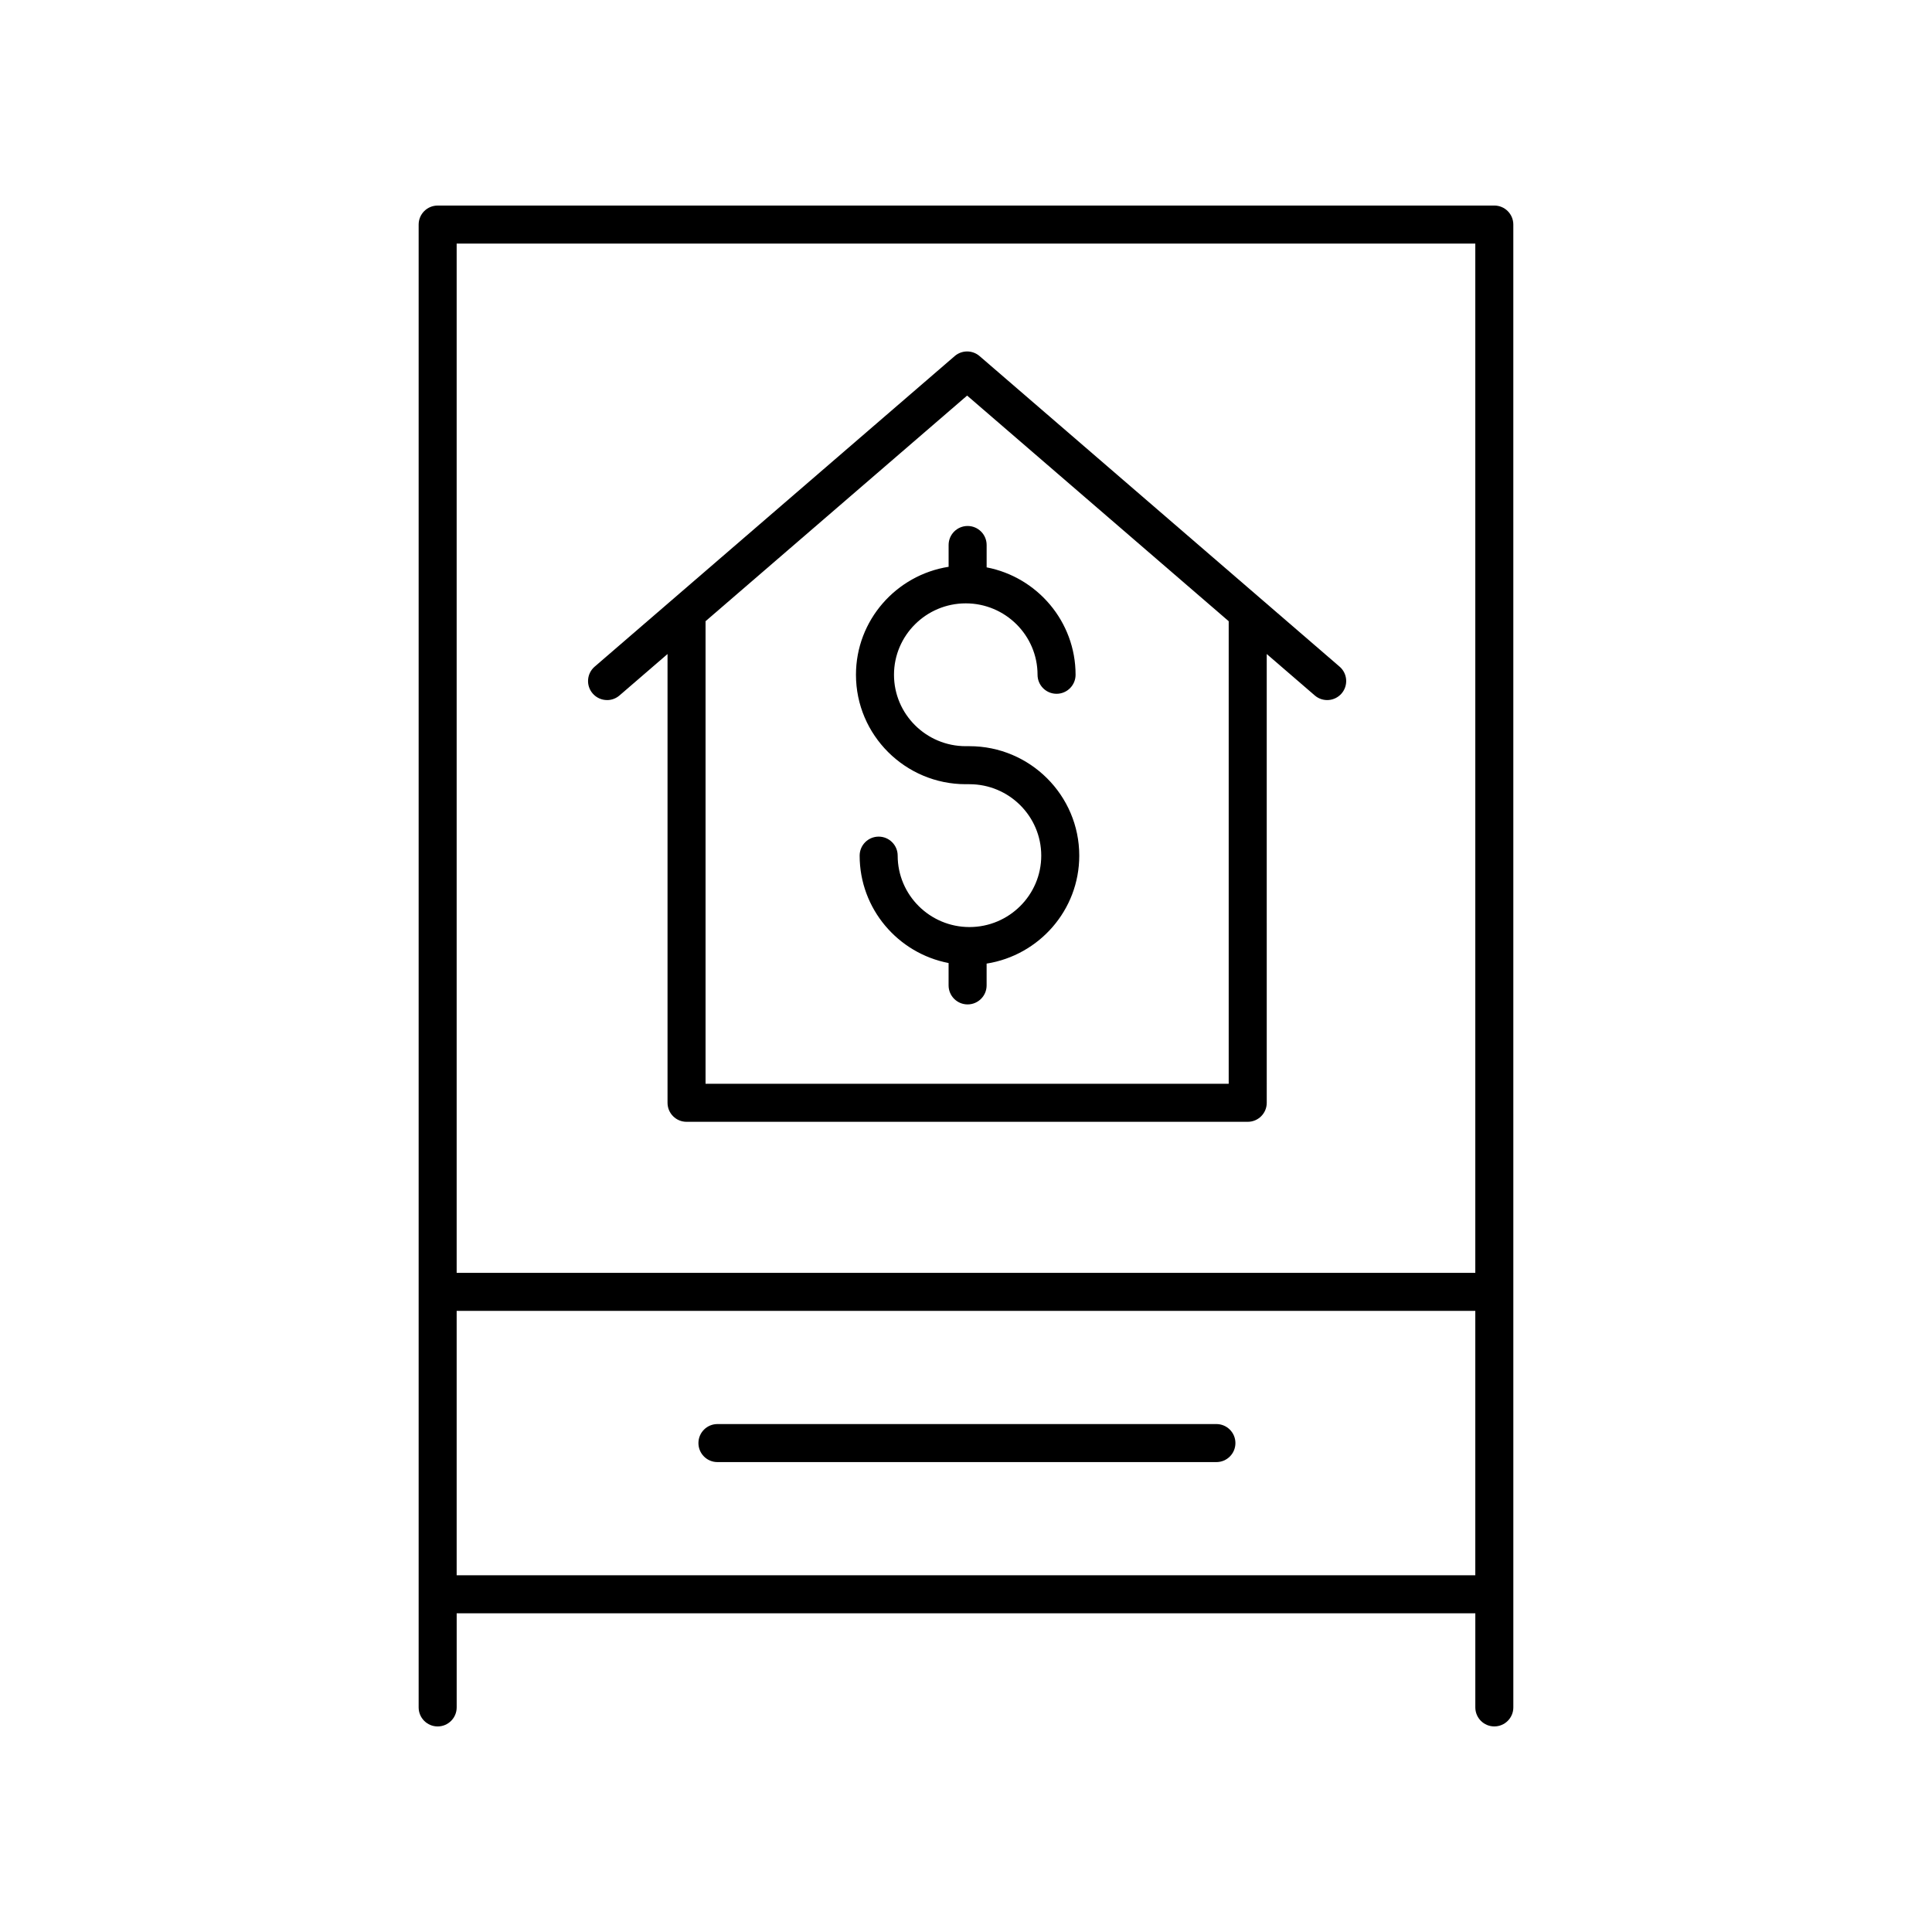
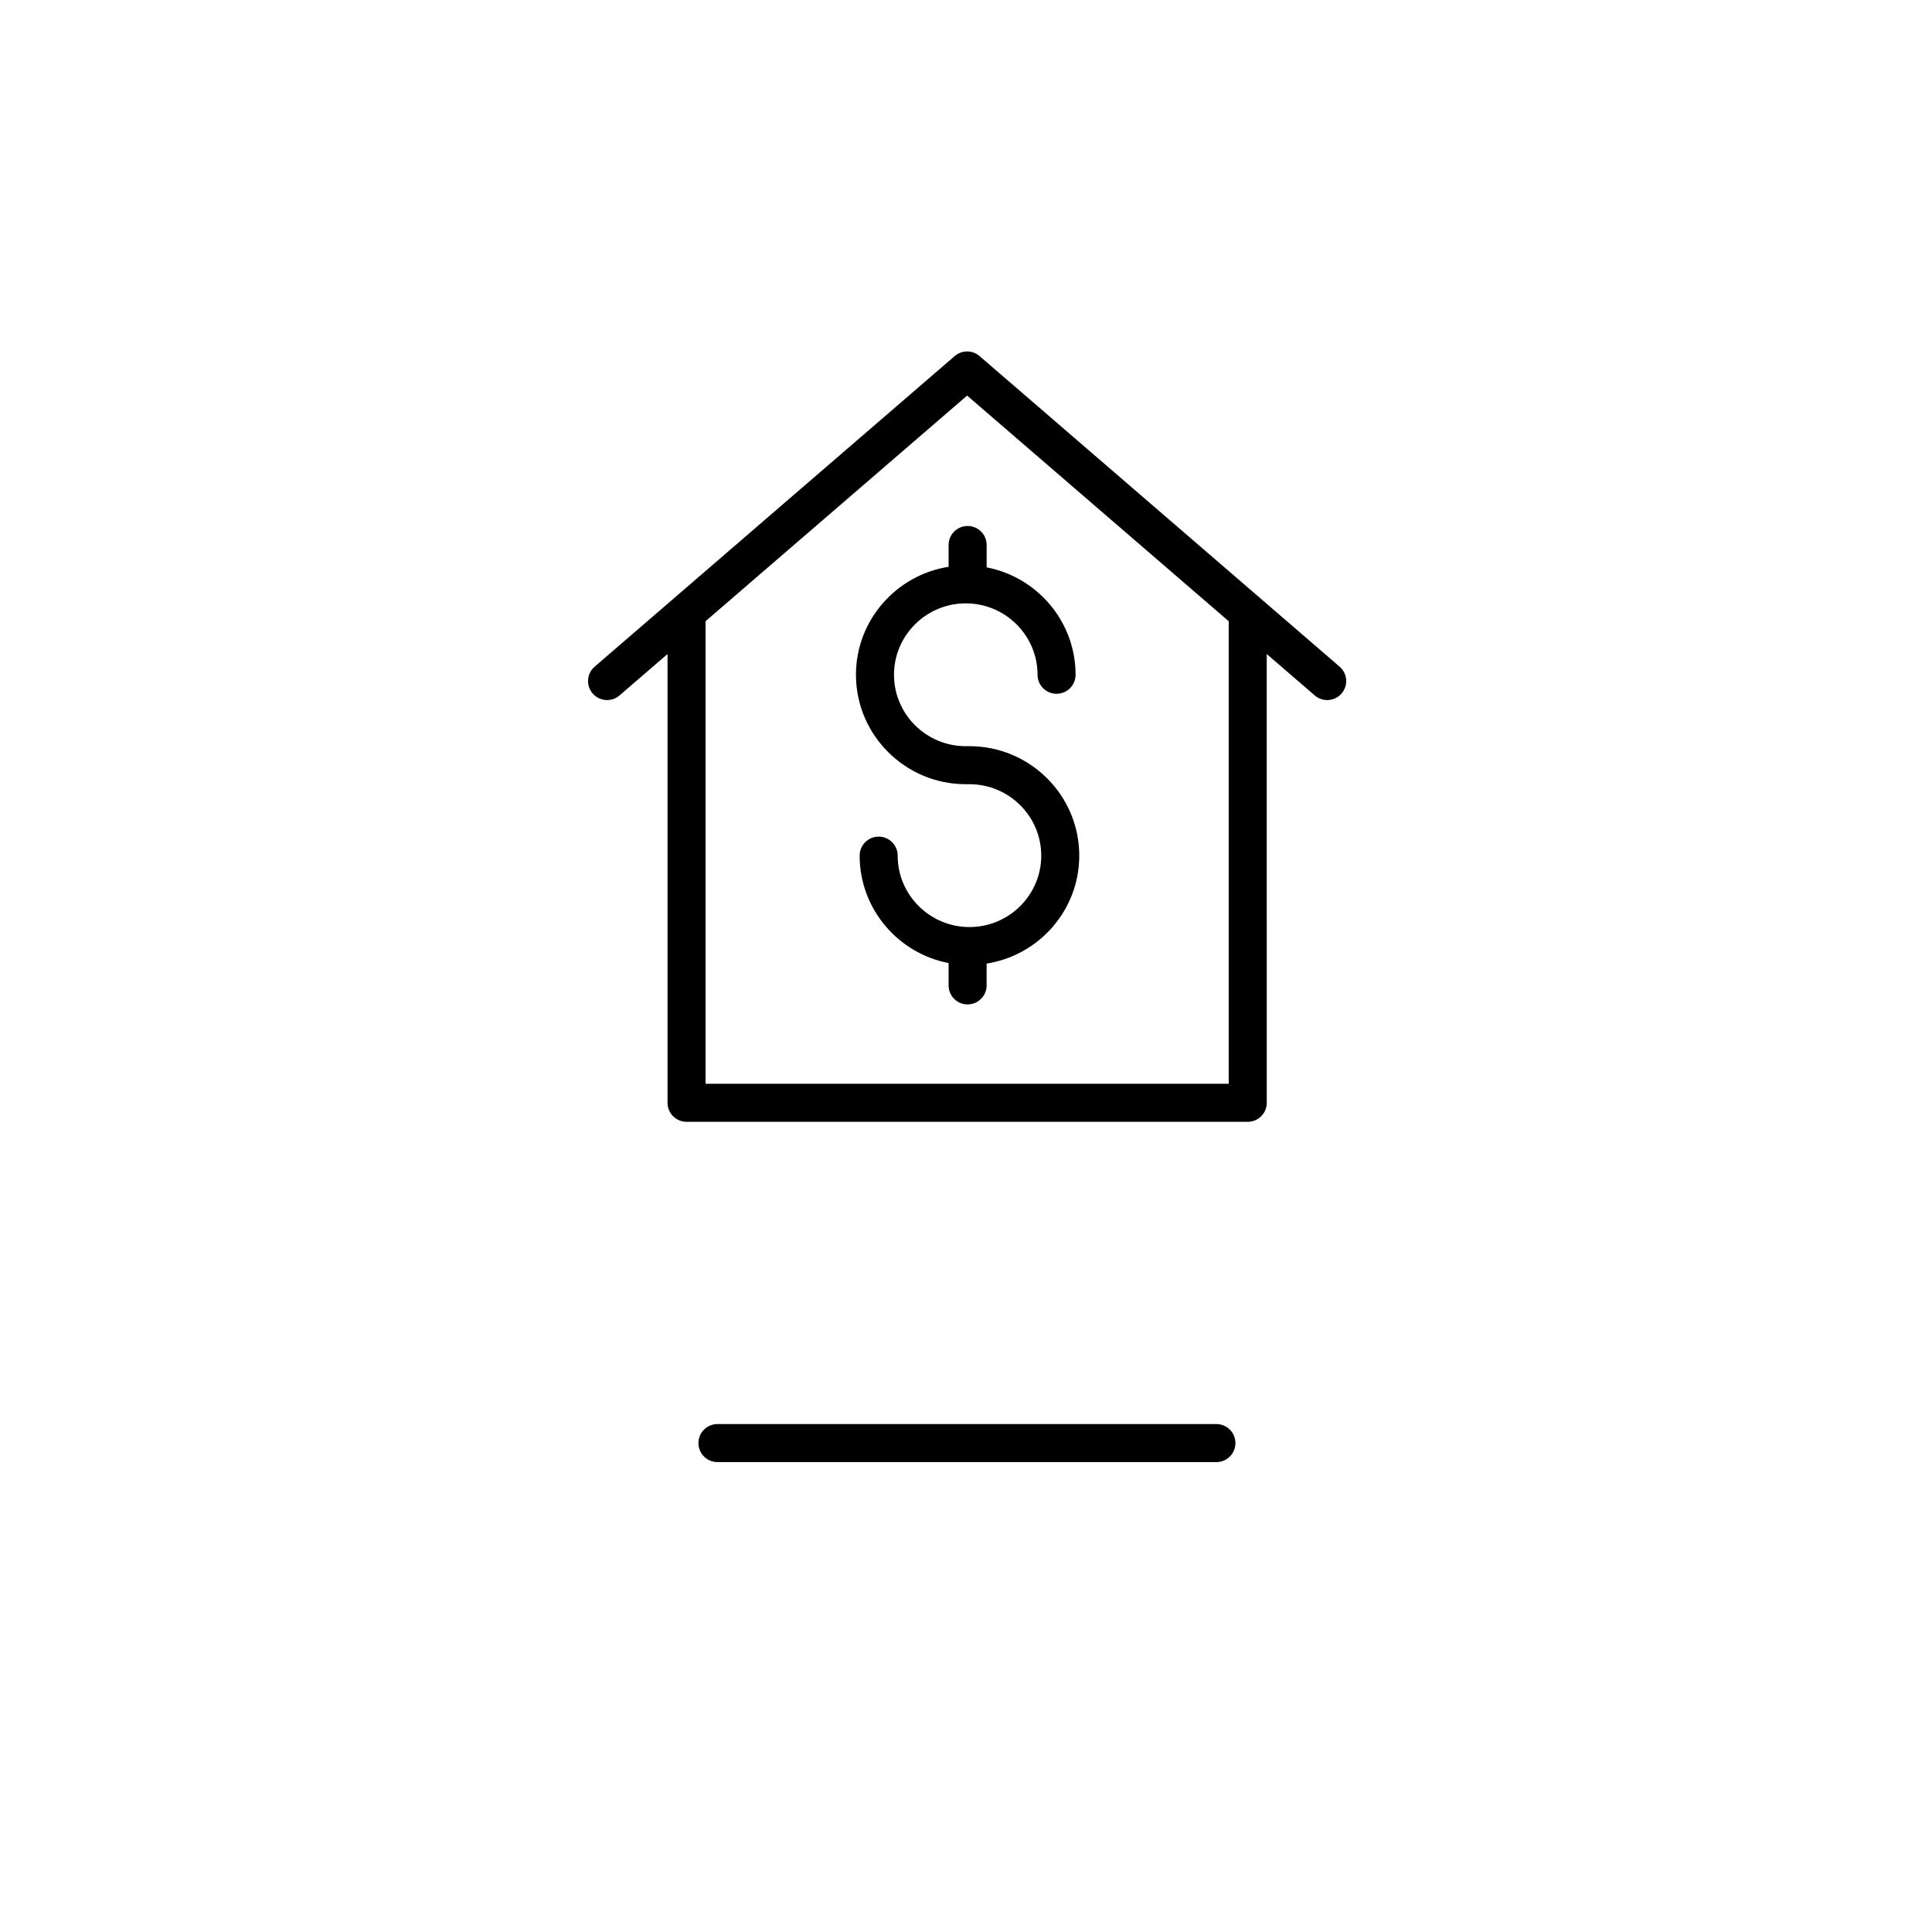
<svg xmlns="http://www.w3.org/2000/svg" fill="#000000" width="800px" height="800px" version="1.1" viewBox="144 144 512 512">
  <g>
-     <path d="m540.01 601.52c2.781 0 5.039-2.254 5.039-5.039l-0.004-392.97c0-2.781-2.254-5.039-5.039-5.039l-280.02 0.004c-2.781 0-5.039 2.254-5.039 5.039v392.97c0 2.781 2.254 5.039 5.039 5.039 2.781 0 5.039-2.254 5.039-5.039v-24.941h269.95v24.938c0 2.781 2.254 5.039 5.039 5.039zm-5.039-392.97v272.77h-269.95v-272.77zm-269.95 352.91v-70.066h269.95v70.066z" />
    <path d="m466.36 521.39h-132.23c-2.781 0-5.039 2.254-5.039 5.039 0 2.781 2.254 5.039 5.039 5.039h132.23c2.781 0 5.039-2.254 5.039-5.039 0-2.781-2.258-5.039-5.039-5.039z" />
    <path d="m304.88 329.53c1.168 0 2.336-0.402 3.289-1.223l12.734-10.984v118.93c0 2.781 2.254 5.039 5.039 5.039h148.72c2.781 0 5.039-2.254 5.039-5.039l-0.004-118.93 12.73 10.98c2.109 1.82 5.289 1.582 7.106-0.523 1.816-2.109 1.582-5.289-0.523-7.106l-95.418-82.312c-1.895-1.629-4.688-1.629-6.582 0l-95.422 82.312c-2.106 1.816-2.344 5-0.523 7.106 0.996 1.152 2.402 1.746 3.816 1.746zm95.418-80.695 69.32 59.797v122.58l-138.64 0.004v-122.59z" />
    <path d="m370.84 322.82c0 15.992 13.055 29.004 29.098 29.004h0.98c10.488 0 19.023 8.492 19.023 18.93 0 10.434-8.535 18.926-19.023 18.926-10.488 0-19.023-8.488-19.023-18.926 0-2.781-2.254-5.039-5.039-5.039-2.781 0-5.039 2.254-5.039 5.039 0 14.105 10.16 25.879 23.57 28.461v5.926c0 2.781 2.254 5.039 5.039 5.039 2.781 0 5.039-2.254 5.039-5.039v-5.777c13.887-2.188 24.551-14.164 24.551-28.609 0-15.996-13.055-29.008-29.098-29.008h-0.98c-10.488 0-19.02-8.492-19.02-18.926 0-10.434 8.535-18.926 19.02-18.926 10.488 0 19.023 8.492 19.023 18.926 0 2.781 2.254 5.039 5.039 5.039 2.781 0 5.039-2.254 5.039-5.039 0-14.109-10.16-25.883-23.57-28.465v-5.926c0-2.781-2.254-5.039-5.039-5.039-2.781 0-5.039 2.254-5.039 5.039v5.777c-13.887 2.188-24.551 14.168-24.551 28.613z" />
  </g>
</svg>